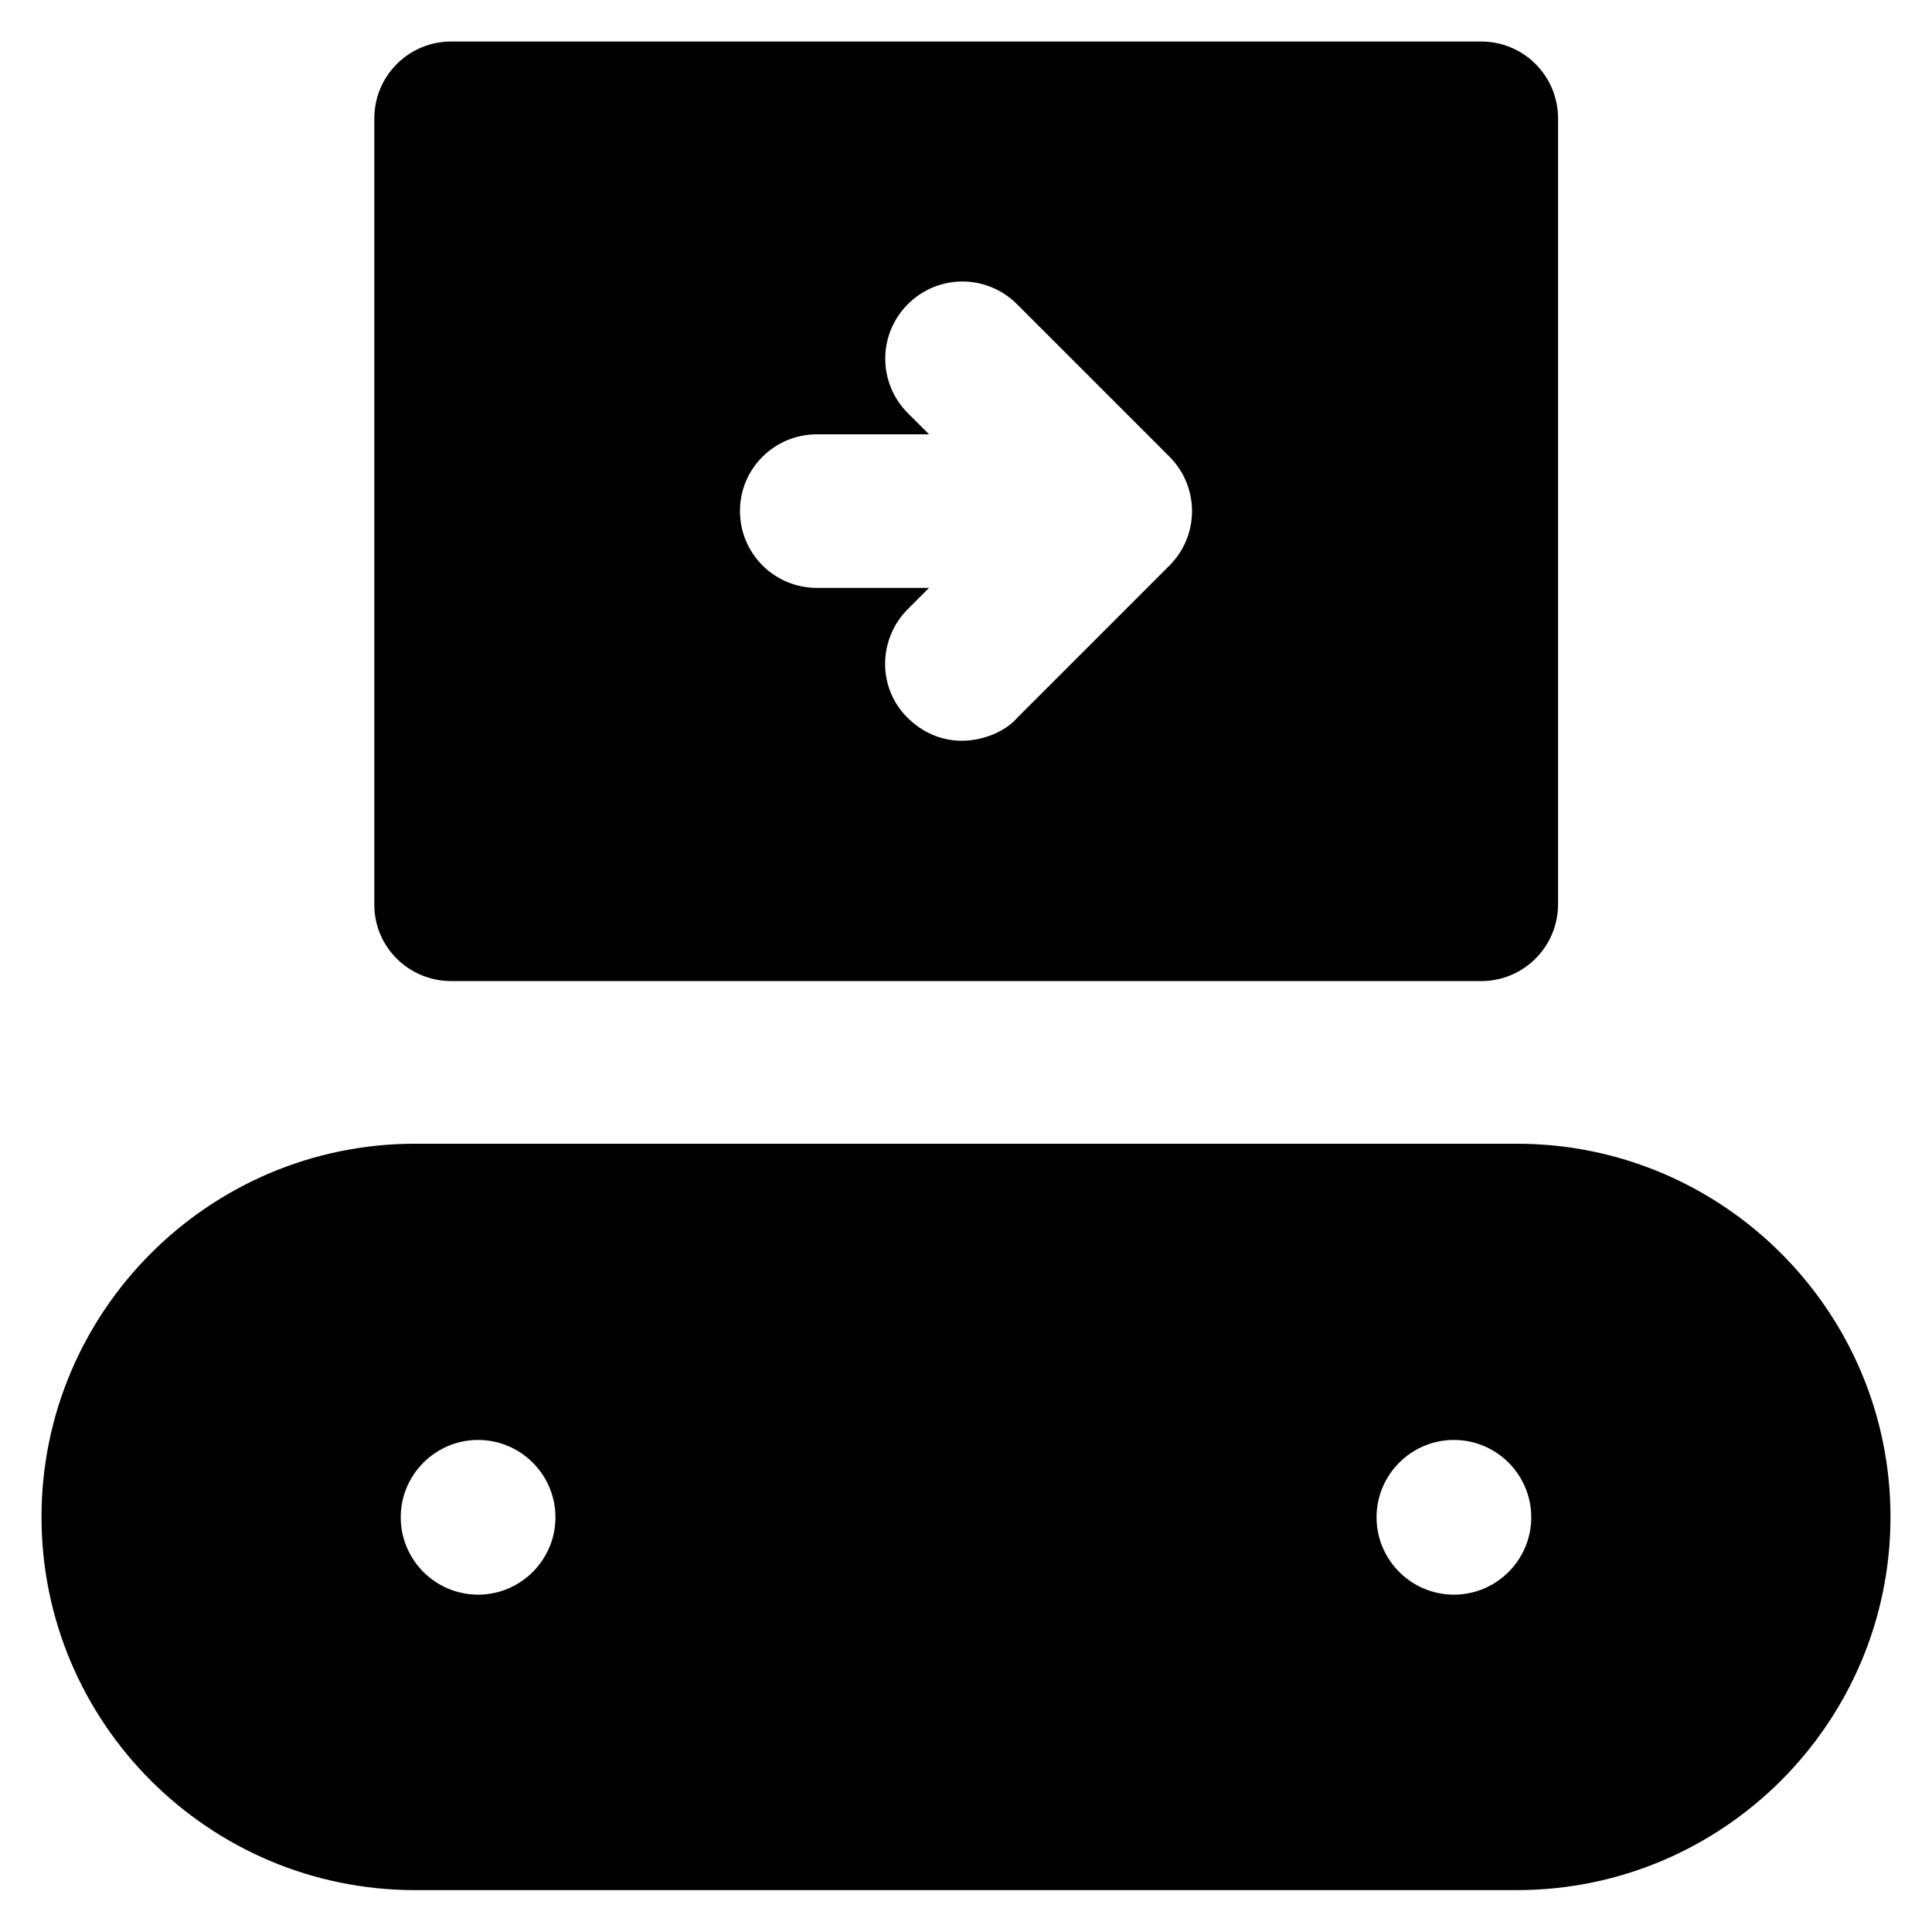
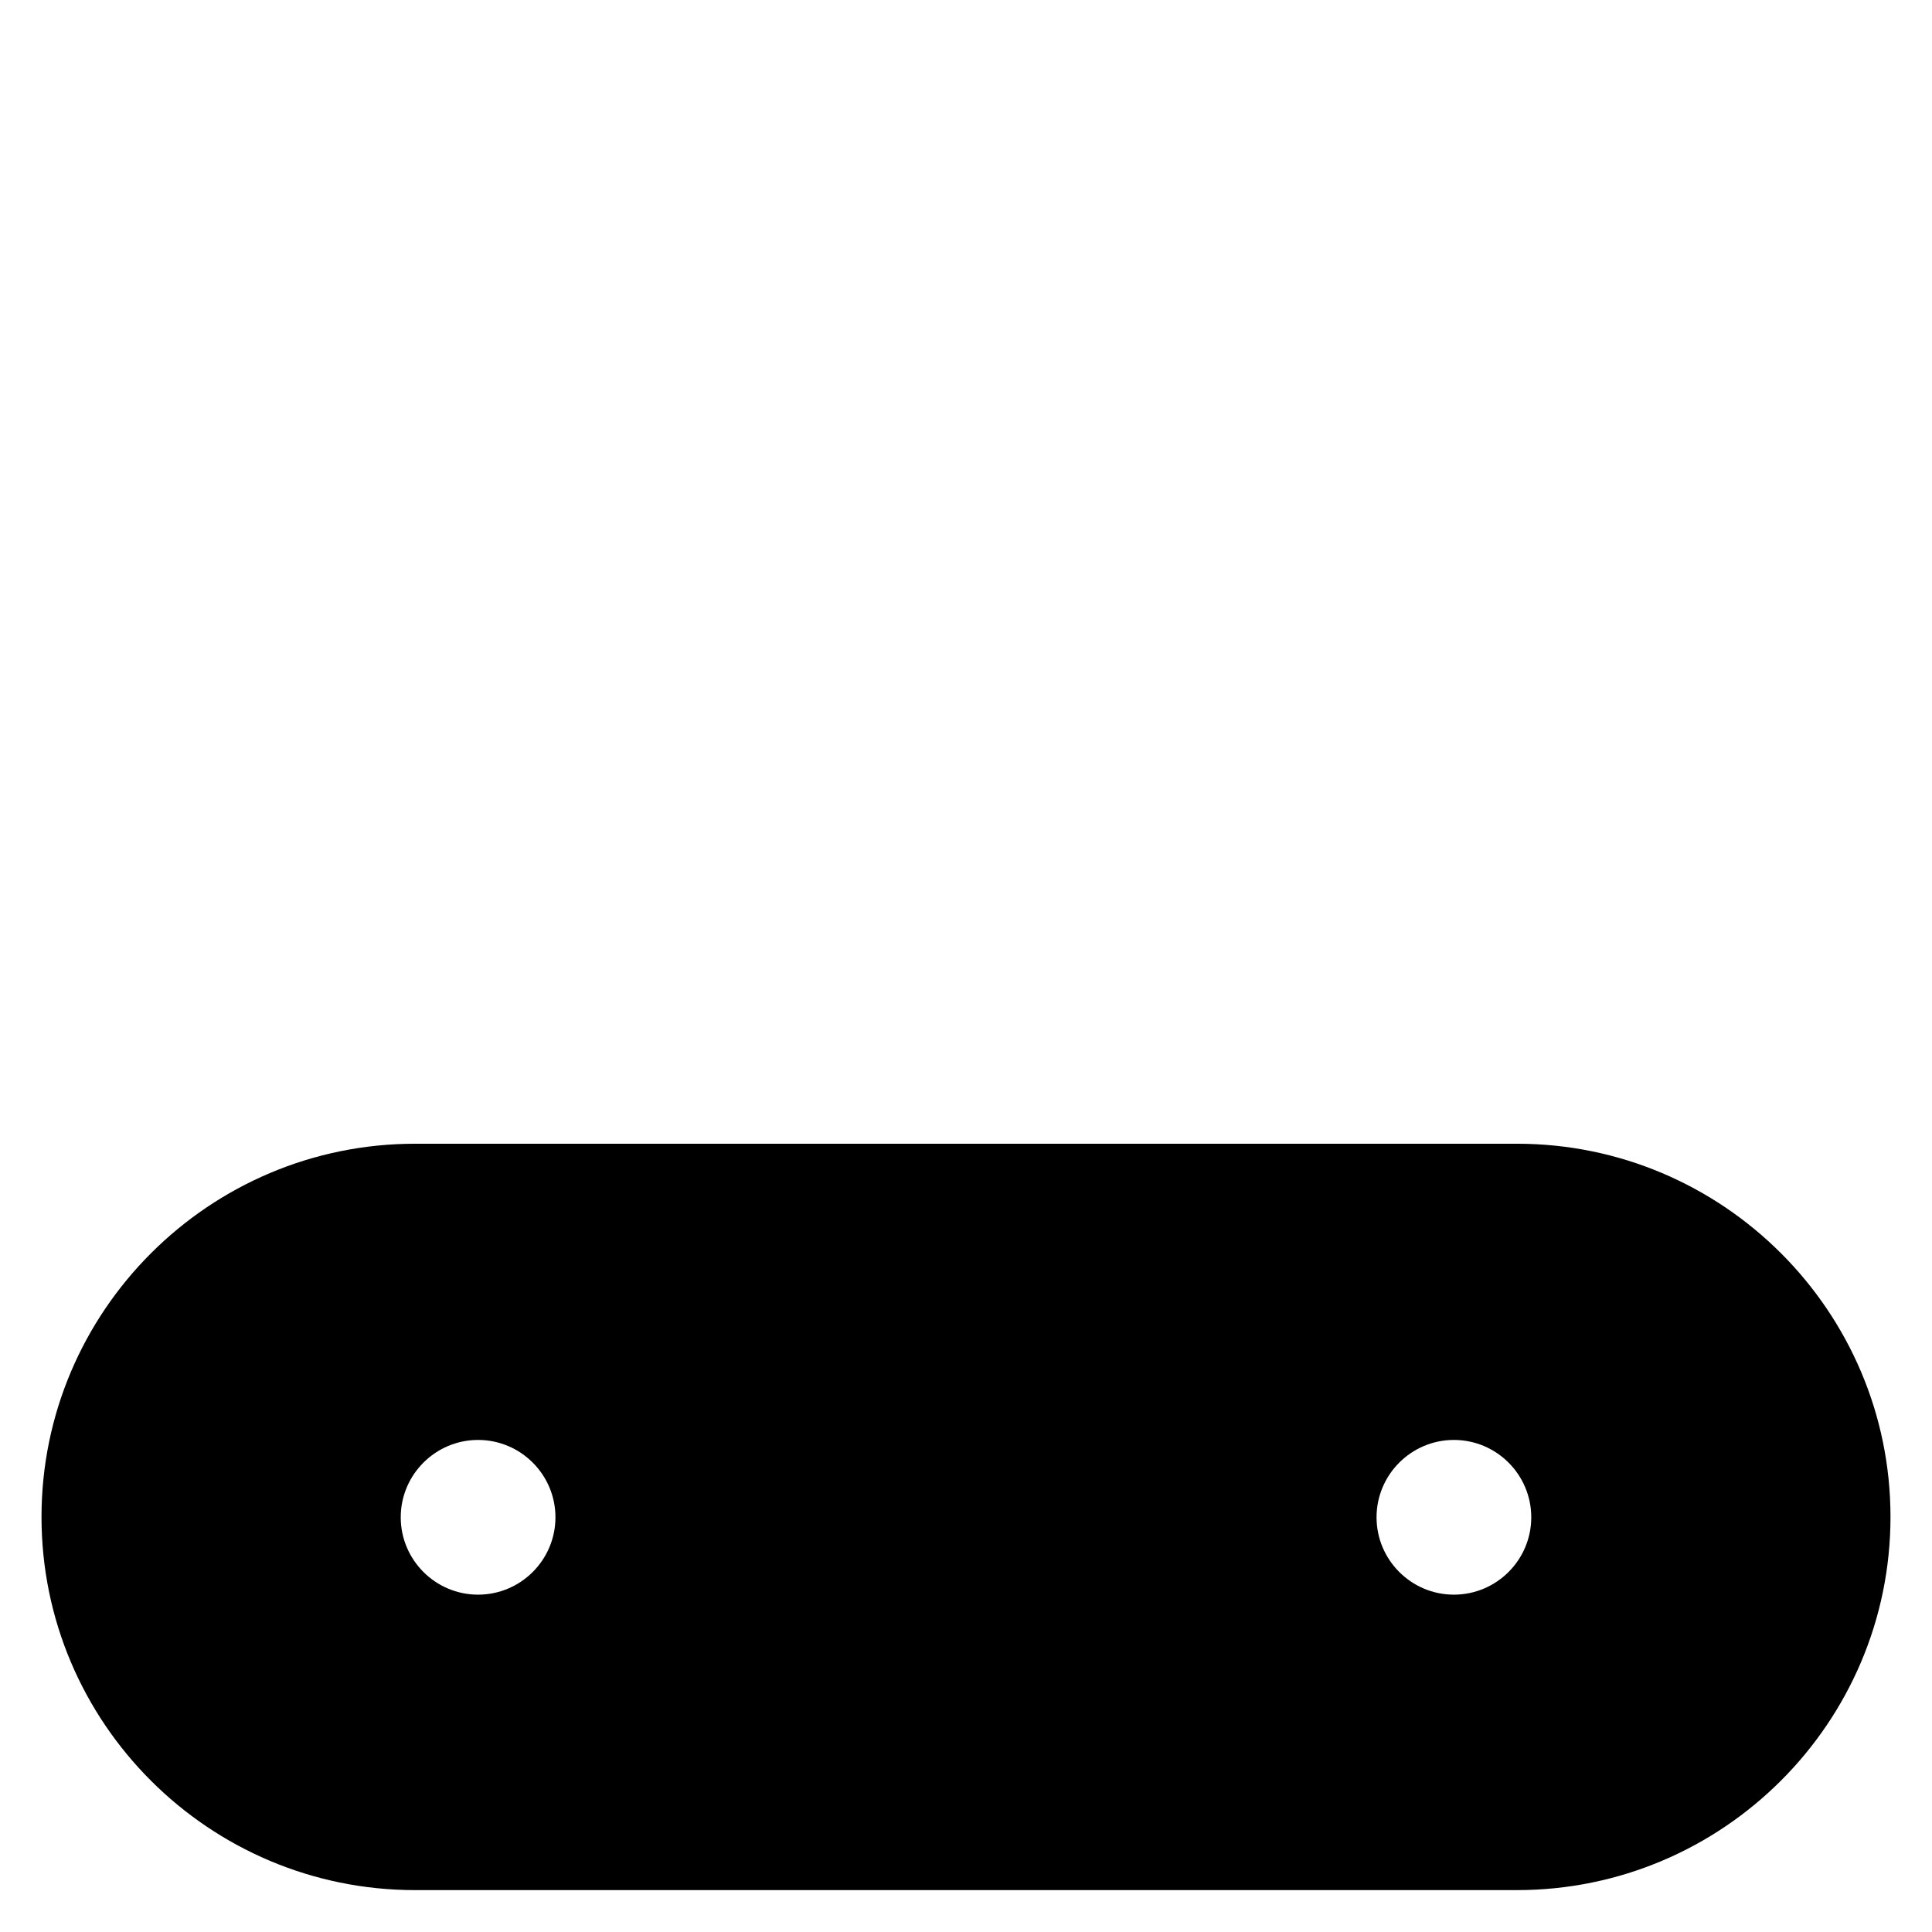
<svg xmlns="http://www.w3.org/2000/svg" fill="#000000" height="800px" width="800px" version="1.1" viewBox="0 0 512 512" enable-background="new 0 0 512 512">
  <g>
    <g>
-       <path d="m119.6,260h272.9c11.3,0 20.4-9.1 20.4-20.4v-208.2c0-11.3-9.1-20.4-20.4-20.4h-272.9c-11.3,0-20.4,9.1-20.4,20.4v208.2c-0.1,11.3 9.1,20.4 20.4,20.4zm96.9-144.9h29.7l-5.6-5.6c-8-8-8-20.9 0-28.9 8-8 20.9-8 28.9,0l40.4,40.4c8,8 8,20.9 0,28.9l-40.4,40.4c-4.4,5.2-18.2,10.4-28.9,0-8.1-7.9-8-20.9 0-28.9l5.6-5.6h-29.7c-11.3,0-20.4-9.1-20.4-20.4 0-11.2 9.1-20.3 20.4-20.3z" />
      <path d="m402,303.1h-292c-54.6,0-99,44.4-99,98.9 0,54.6 44.4,98.9 99,98.9h292c54.6,0 99-44.4 99-98.9 0-54.5-44.4-98.9-99-98.9zm-275.3,119.5c-11.3,0-20.5-9.2-20.5-20.5s9.2-20.5 20.5-20.5 20.5,9.2 20.5,20.5-9.2,20.5-20.5,20.5zm258.6,0c-11.3,0-20.5-9.2-20.5-20.5s9.2-20.5 20.5-20.5 20.5,9.2 20.5,20.5-9.2,20.5-20.5,20.5z" />
    </g>
  </g>
</svg>